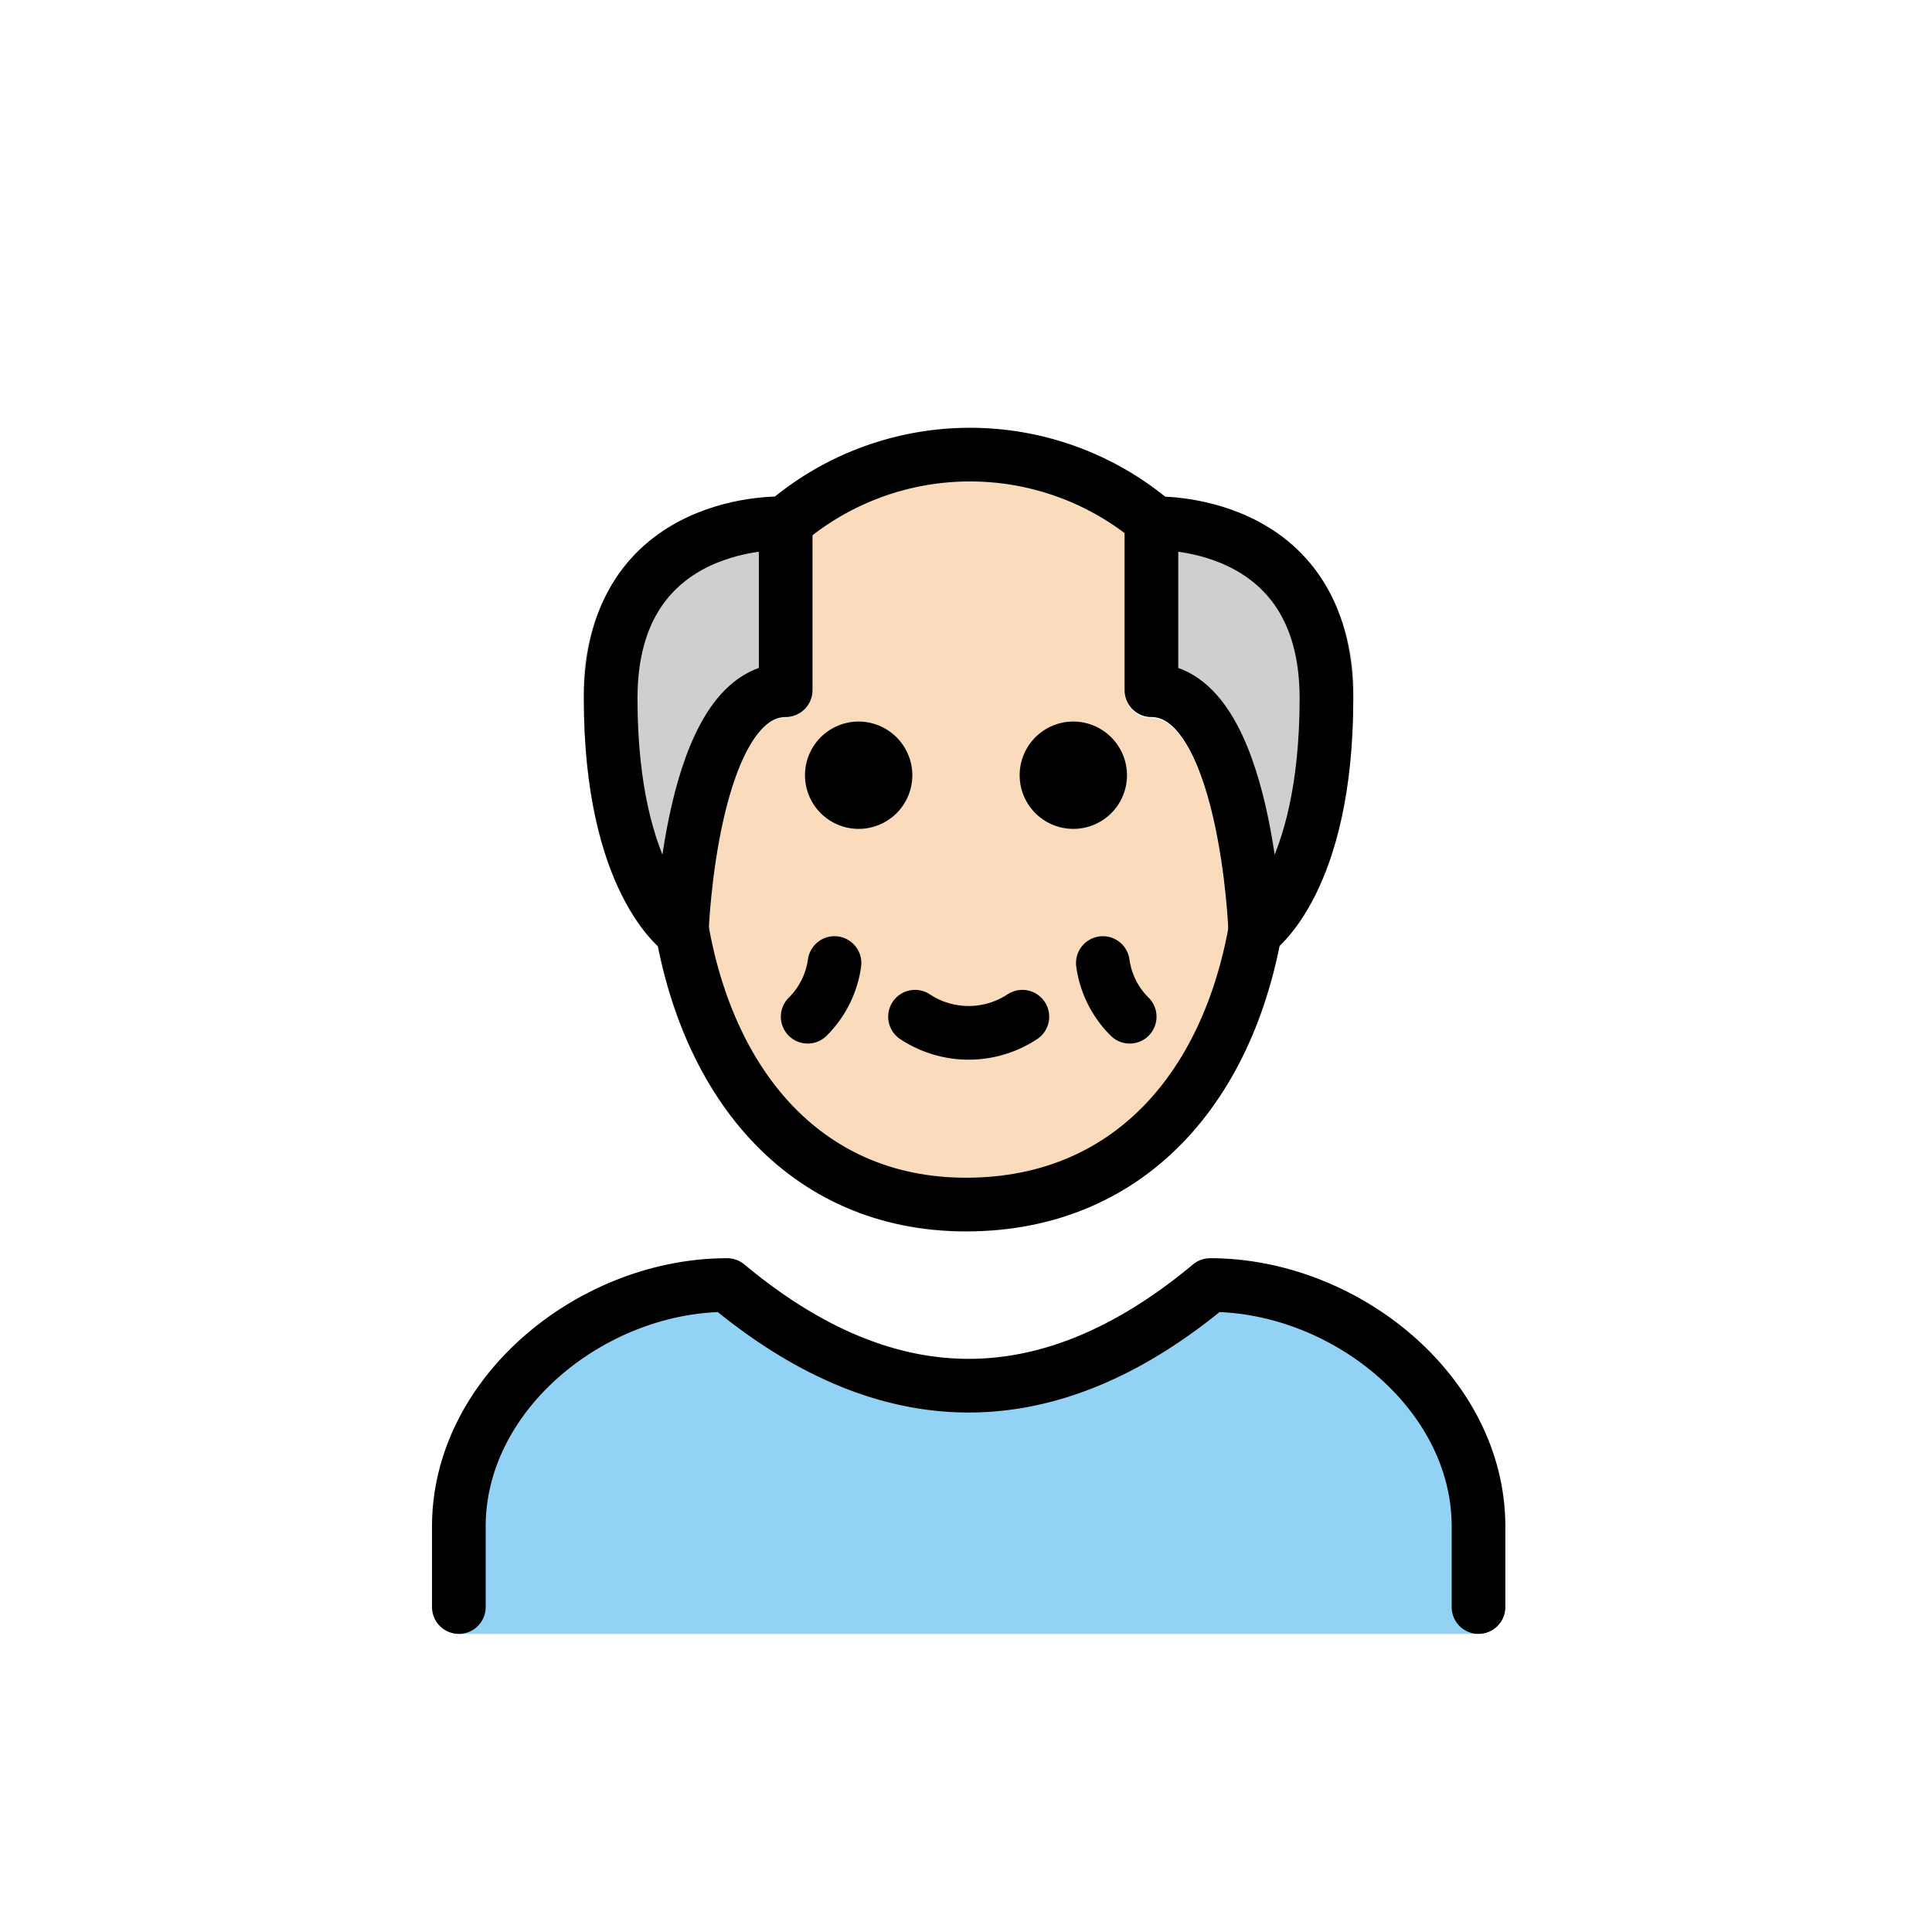
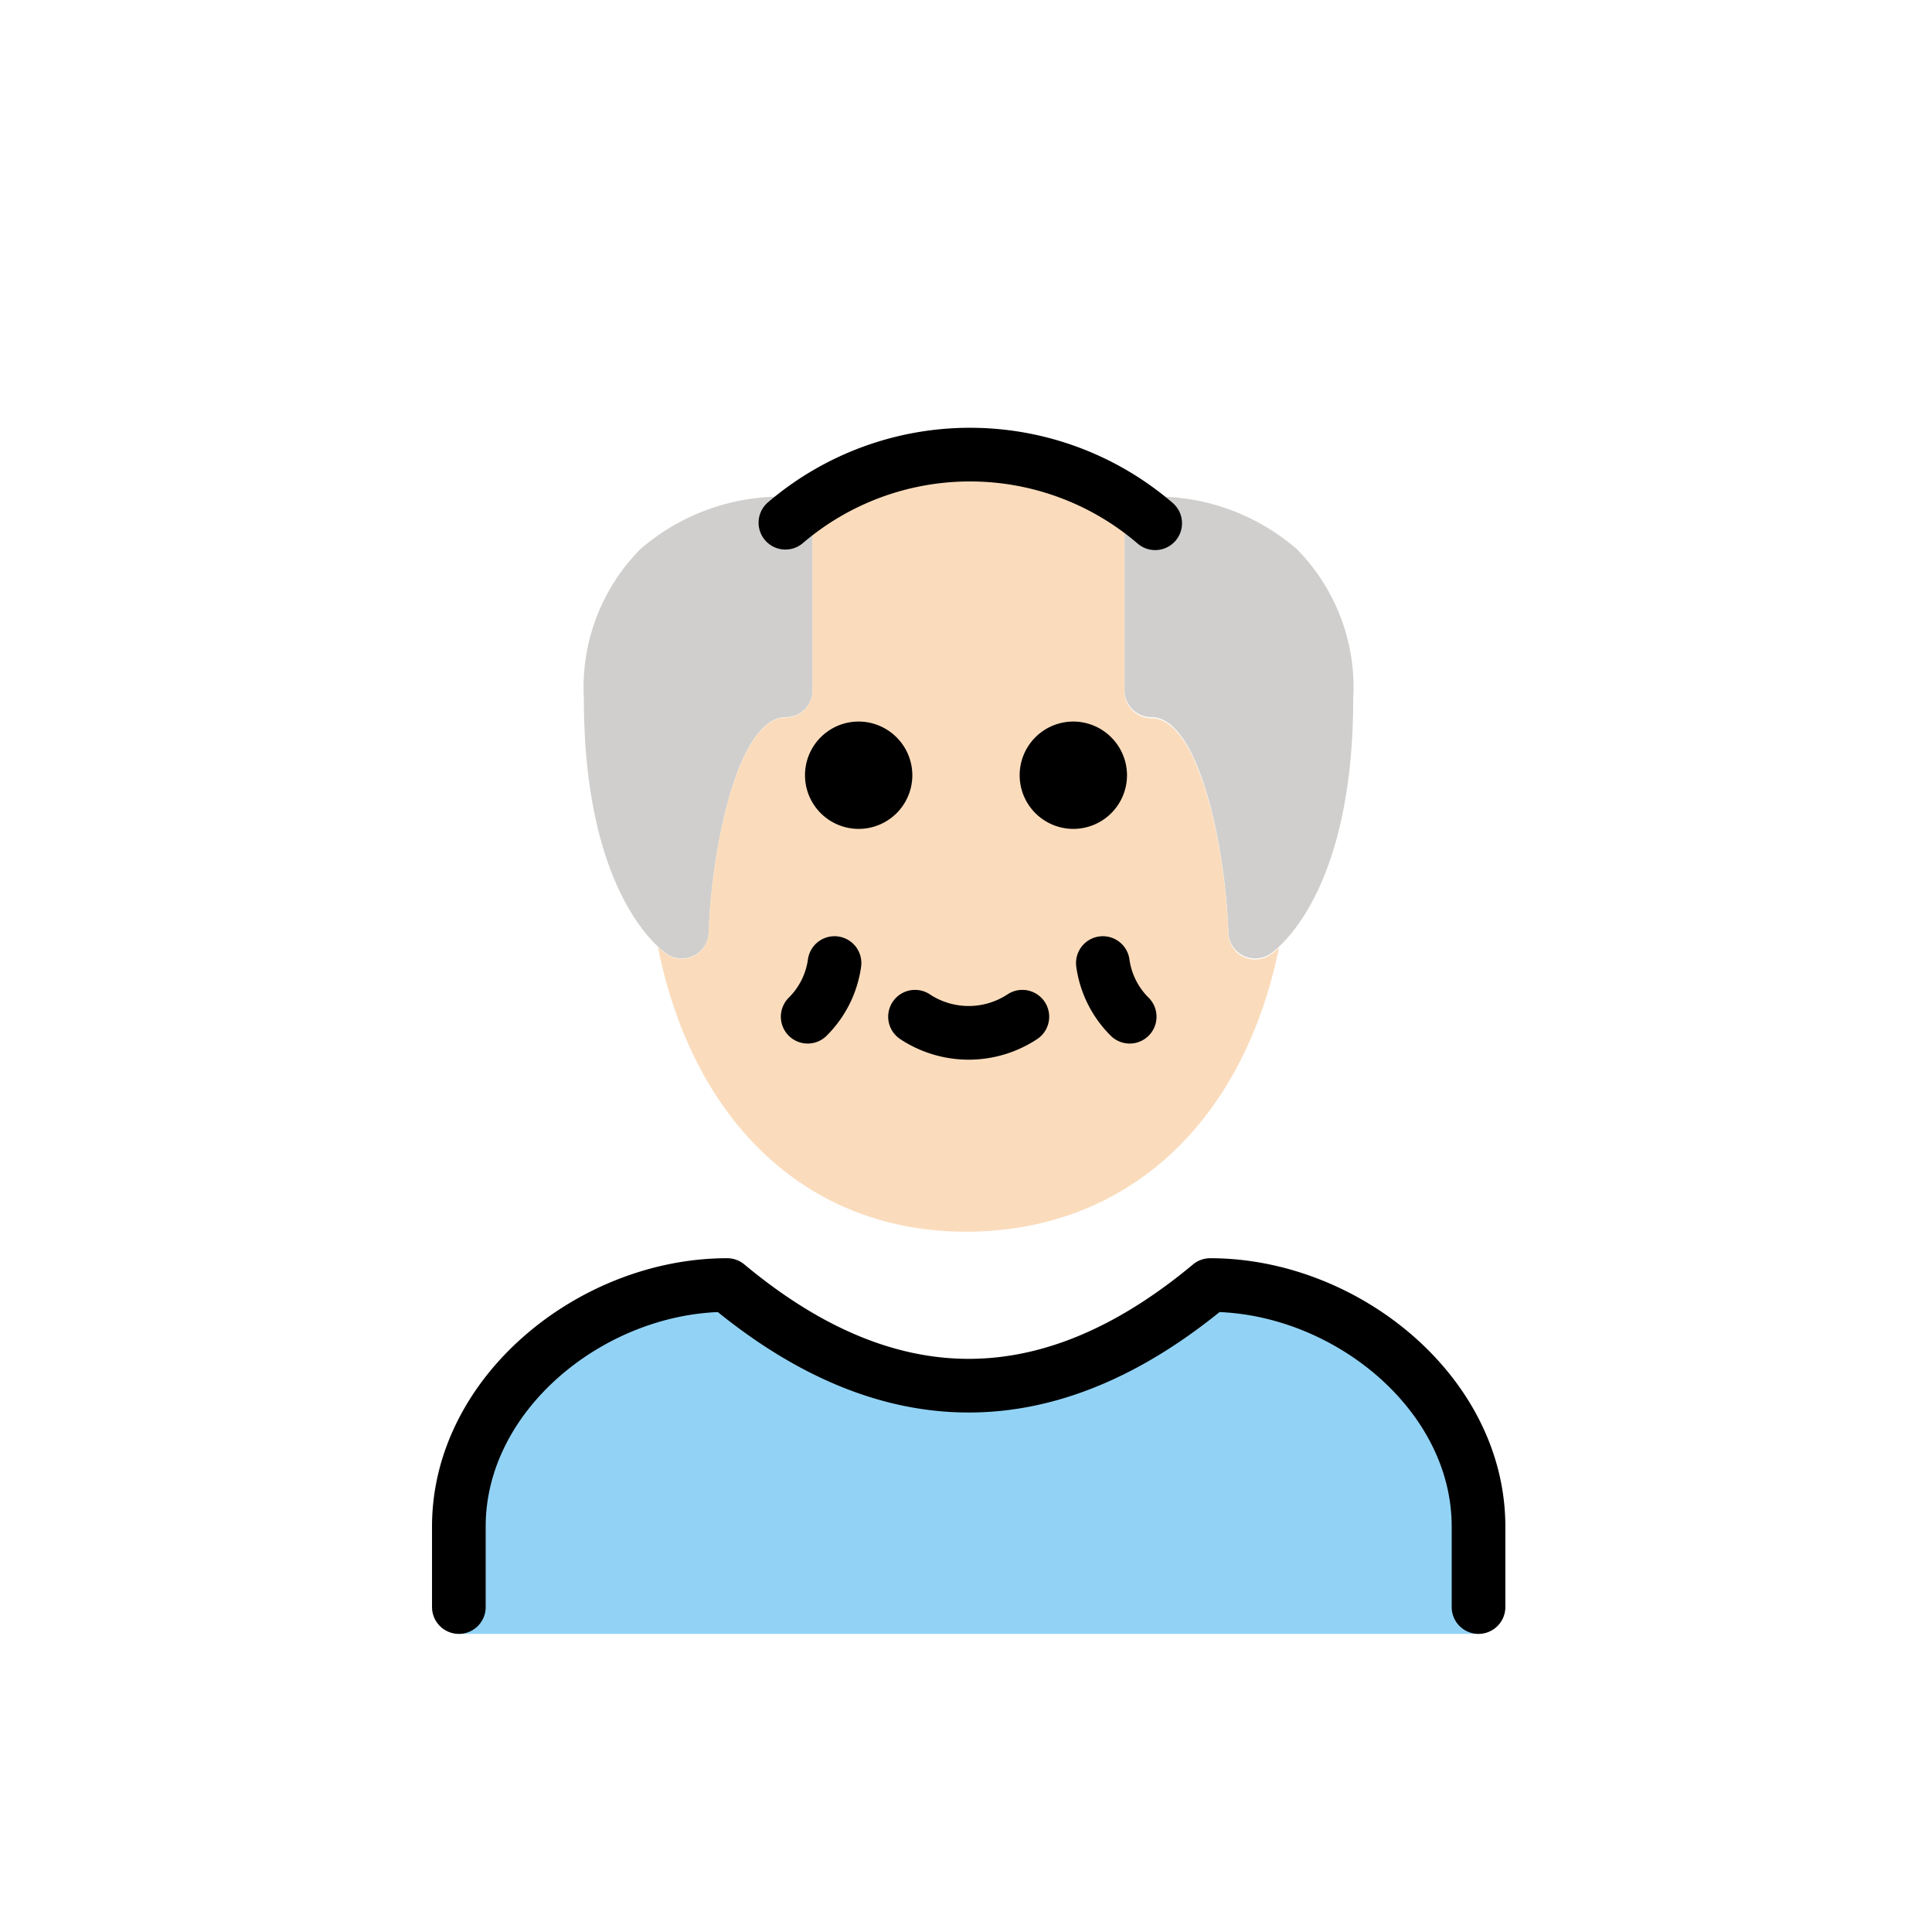
<svg xmlns="http://www.w3.org/2000/svg" width="800" height="800" viewBox="0 0 72 72">
  <path fill="#92d3f5" d="M55.1 60.89v-4c0-5-5-9-10-9q-9 7.5-18 0c-5 0-10 4-10 9v4z" />
  <path fill="#d0cfce" d="M25.41 35.72a1 1 0 0 1-.566-.176c-.317-.217-3.085-2.33-3.085-9.512a7.33 7.33 0 0 1 2.1-5.562a8.029 8.029 0 0 1 5.475-1.96a1.001 1.001 0 0 1 .948 1v6.217a1 1 0 0 1-1 1c-1.764 0-2.756 4.79-2.872 8.027a.999.999 0 0 1-1 .965zm20.92-.11a1.001 1.001 0 0 1-.55-.858c-.116-3.237-1.108-8.027-2.872-8.027a1 1 0 0 1-1-1v-6.218a1.001 1.001 0 0 1 .948-1a8.029 8.029 0 0 1 5.475 1.96a7.33 7.33 0 0 1 2.1 5.563c0 7.182-2.769 9.294-3.085 9.512a1.001 1.001 0 0 1-1.016.069z" />
  <path fill="#fadcbc" d="M43.42 18.53a11.58 11.58 0 0 0-14.54-.006c.258-.01.424-.003.45-.001a1.001 1.001 0 0 1 .949.999v6.218a1 1 0 0 1-1 1c-1.764 0-2.756 4.79-2.872 8.027a1 1 0 0 1-1.565.789a3.105 3.105 0 0 1-.327-.274c1.32 6.59 5.624 10.62 11.48 10.62c5.963 0 10.33-4.017 11.67-10.59a3.113 3.113 0 0 1-.32.268a1 1 0 0 1-1.566-.789c-.116-3.237-1.108-8.027-2.872-8.027a1 1 0 0 1-1-1v-6.218a1.001 1.001 0 0 1 .949-.999" />
  <path fill="none" stroke="#000" stroke-linecap="round" stroke-linejoin="round" stroke-width="2" d="M17.1 59.89v-3c0-5 5-9 10-9q9 7.5 18 0c5 0 10 4 10 9v3M43.05 19.5a10.59 10.59 0 0 0-13.78-.02" />
-   <path fill="none" stroke="#000" stroke-linejoin="round" stroke-width="2" d="M25.28 33.75c.85 6.528 4.67 11.14 10.72 11.14c6.243 0 10.09-4.64 10.93-11.2" />
  <path fill="none" stroke="#000" stroke-linecap="round" stroke-linejoin="round" stroke-width="2" d="M38.1 37.89a3.629 3.629 0 0 1-4 0m-3-2a3.491 3.491 0 0 1-1 2m11-2a3.491 3.491 0 0 0 1 2" />
  <path d="M42 28.89a2 2 0 1 1-2-2a2.006 2.006 0 0 1 2 2m-8 0a2 2 0 1 1-2-2a2.006 2.006 0 0 1 2 2" />
-   <path fill="none" stroke="#000" stroke-linecap="round" stroke-linejoin="round" stroke-width="2" d="M29.28 25.72v-6.218s-6.523-.34-6.523 6.523s2.652 8.687 2.652 8.687s.314-8.991 3.87-8.991zm13.63 0v-6.218s6.523-.34 6.523 6.523s-2.652 8.687-2.652 8.687s-.314-8.991-3.871-8.991z" />
</svg>